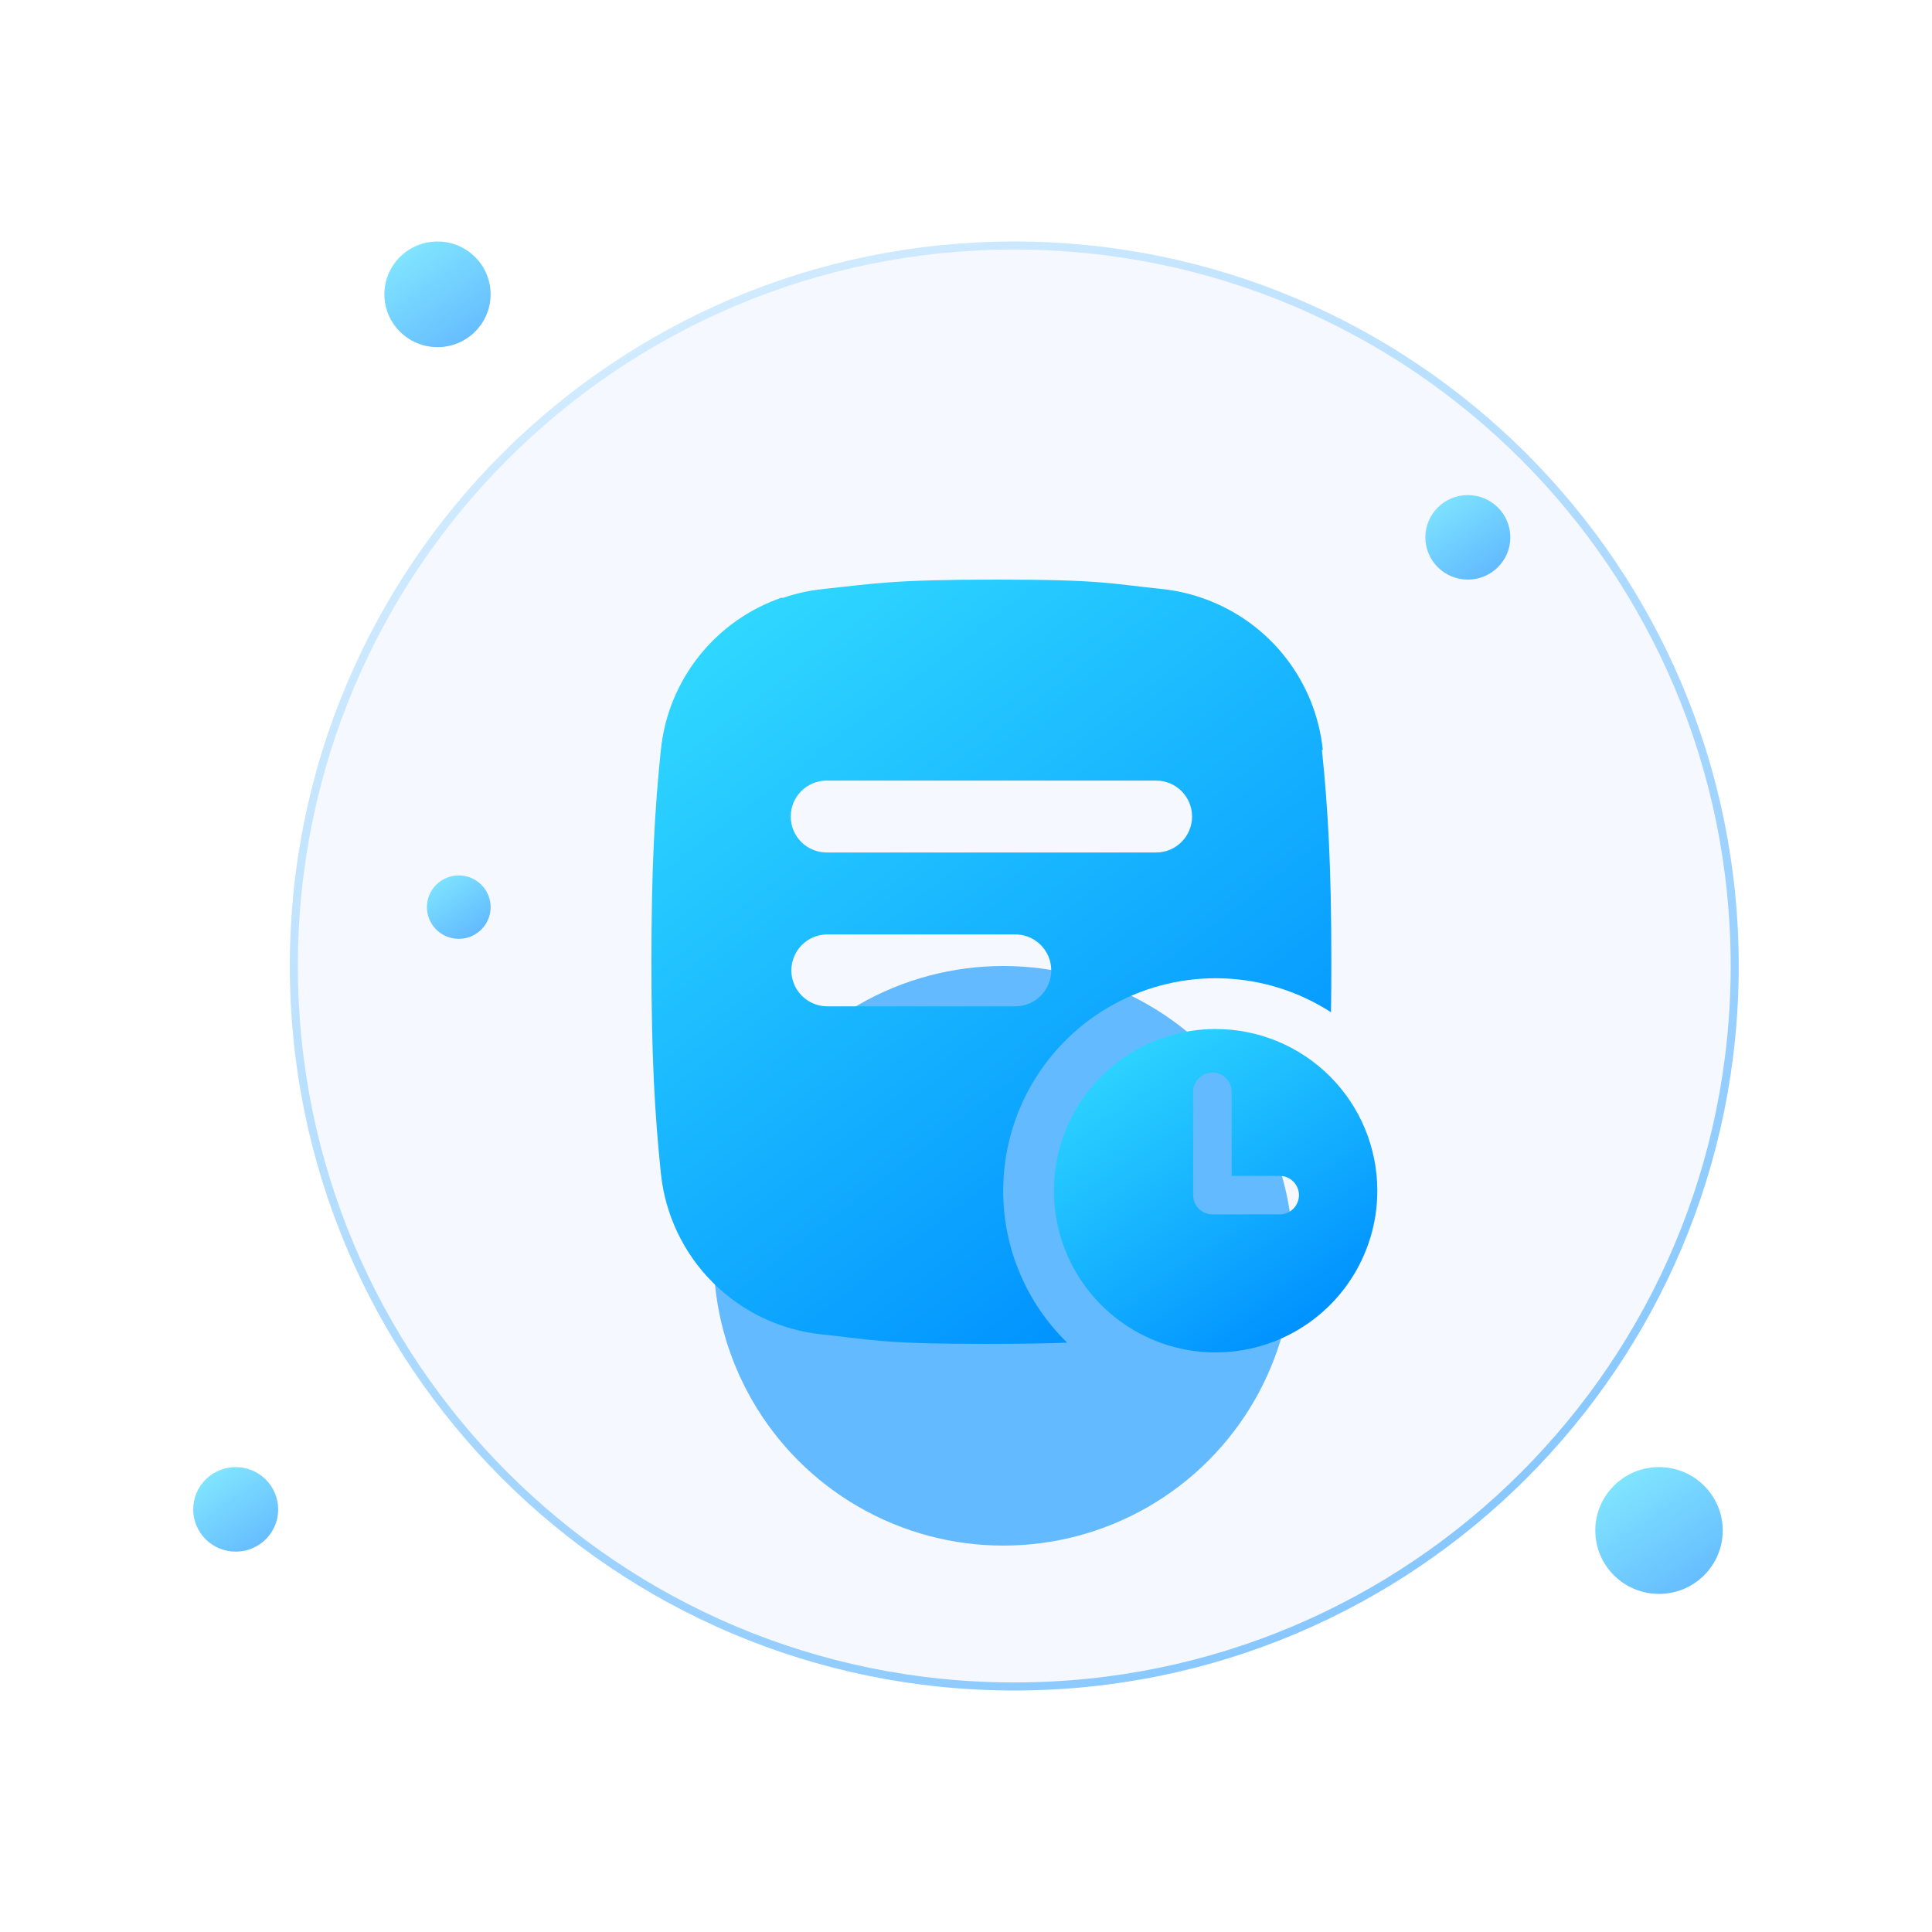
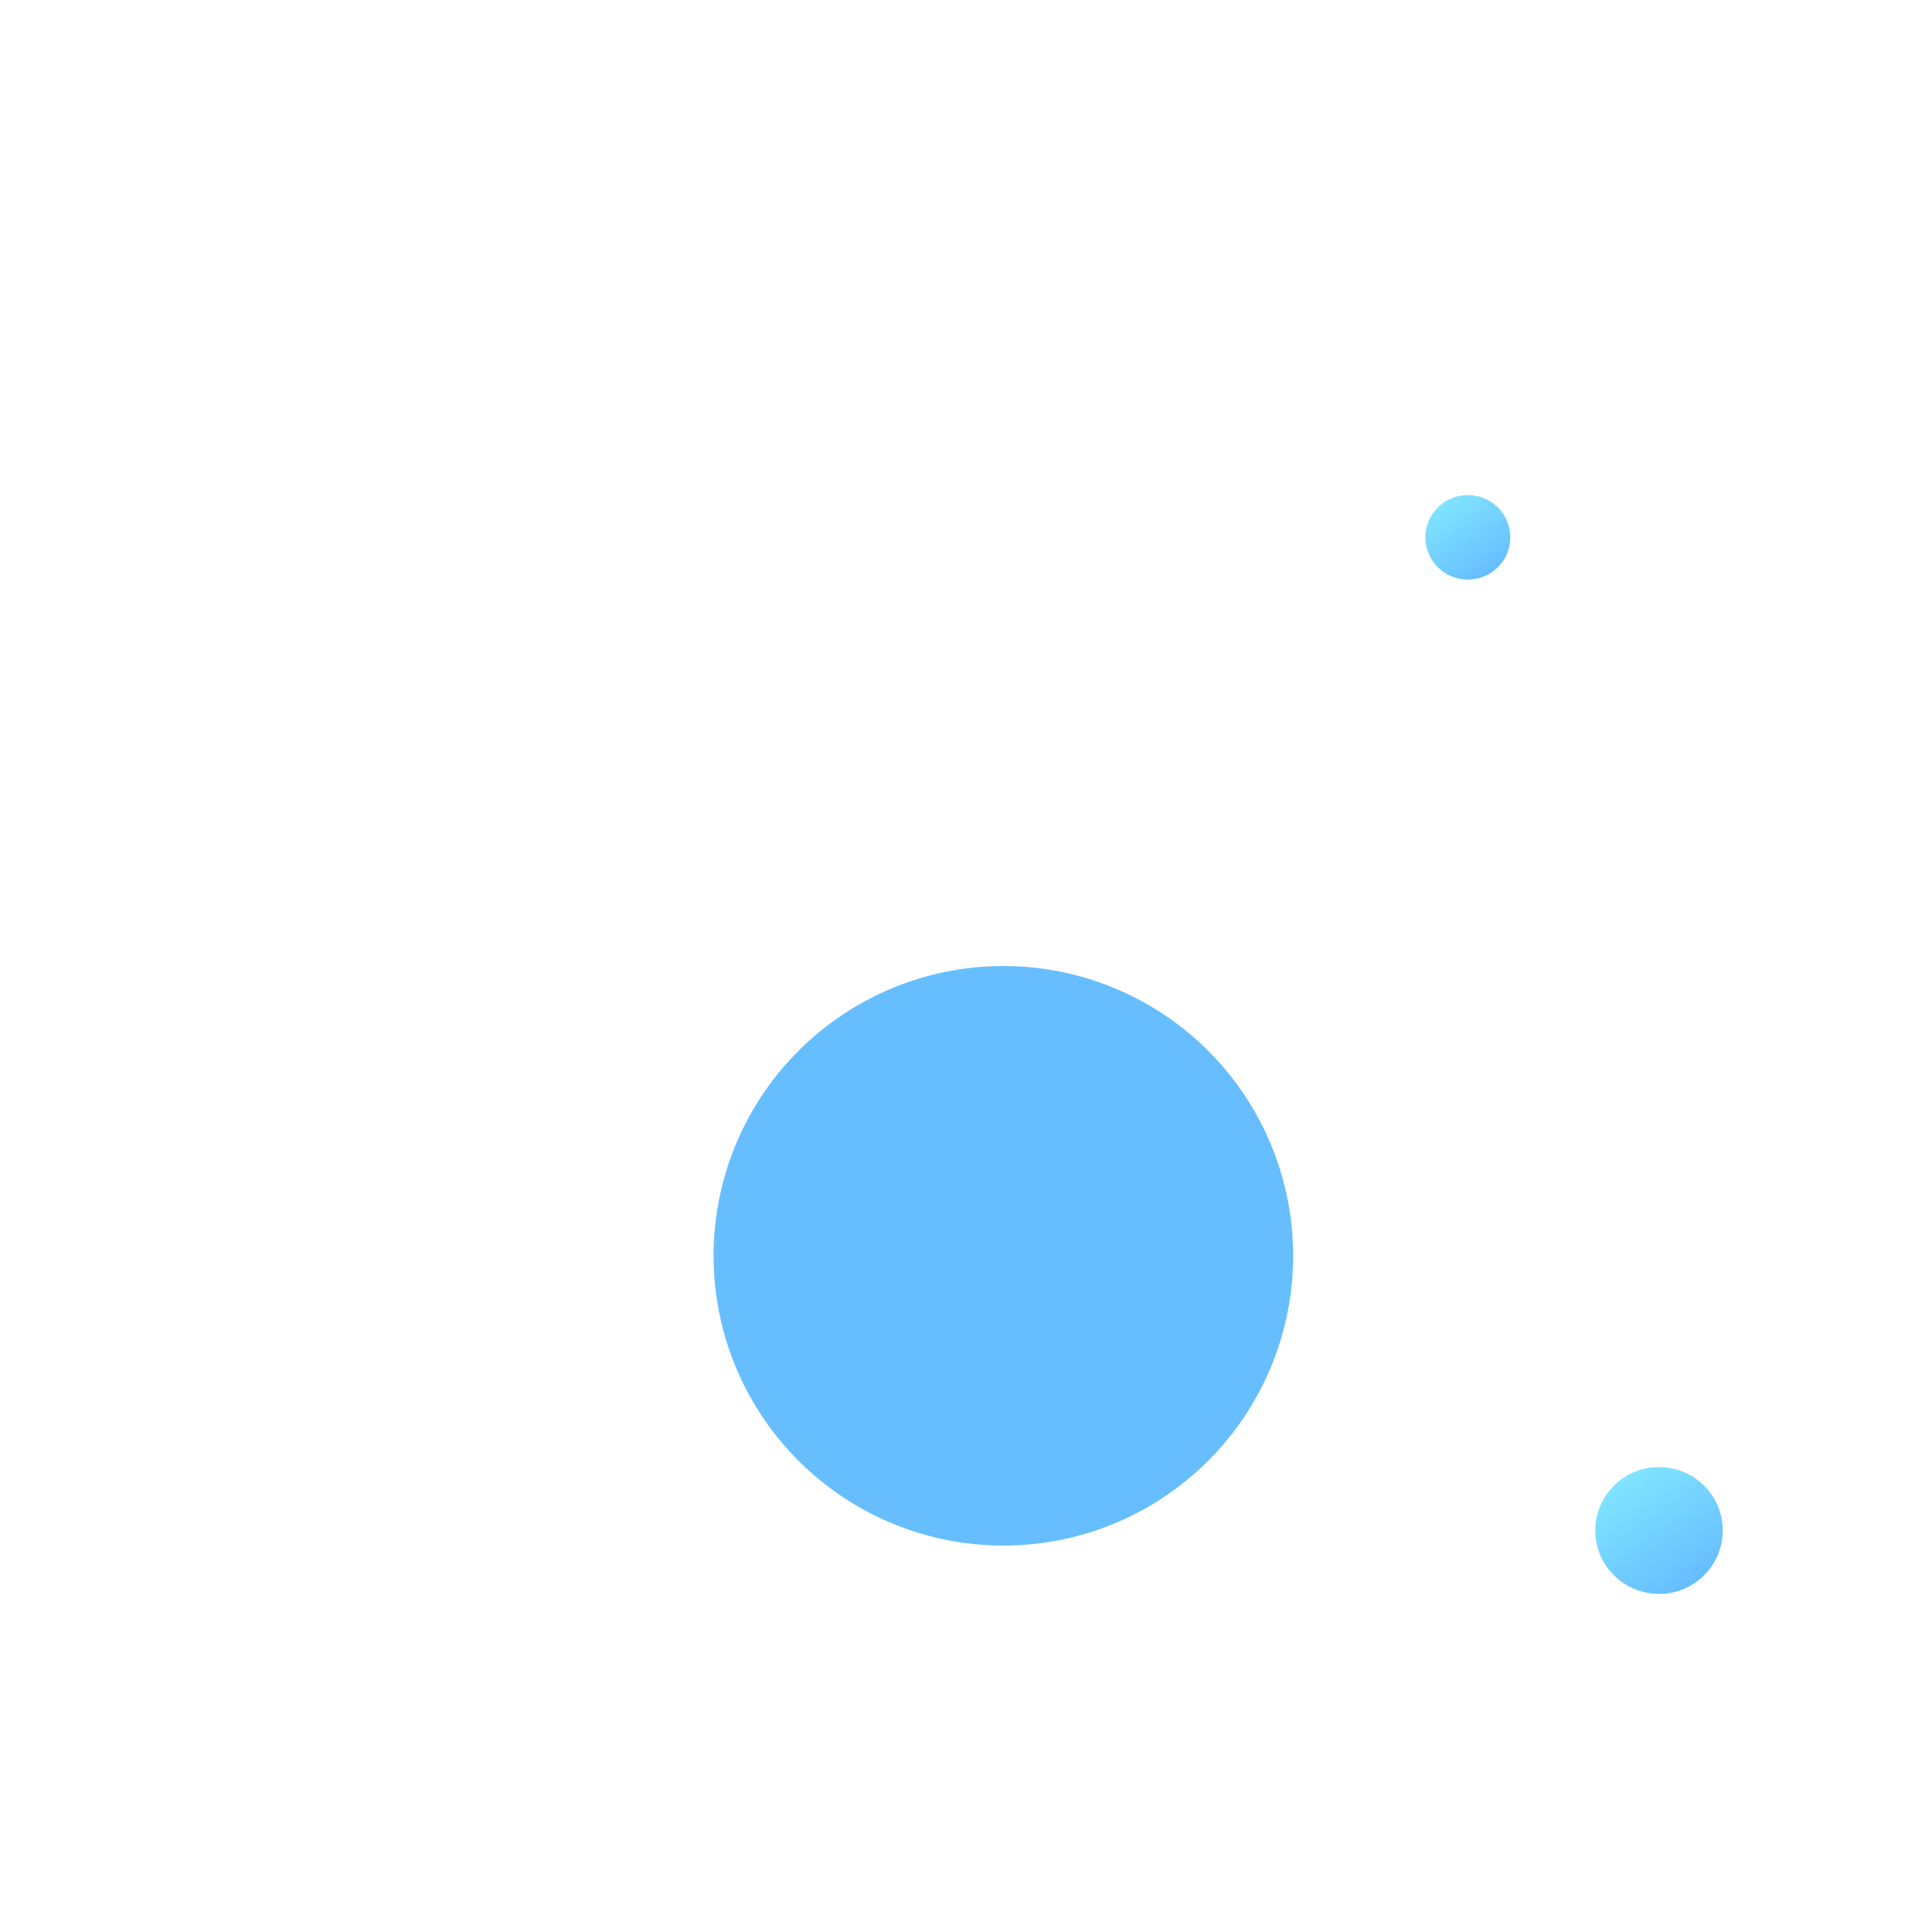
<svg xmlns="http://www.w3.org/2000/svg" width="120" height="120" viewBox="0 0 120 120" fill="none">
  <g clip-path="url(#clip0_1572_8892)">
    <g opacity="0.6" filter="url(#filter0_f_1572_8892)">
      <circle cx="62.32" cy="78" r="18" fill="#0092FF" />
    </g>
-     <path d="M107.746 60C107.746 84.715 87.711 104.75 62.998 104.75C38.284 104.75 18.25 84.715 18.25 60C18.25 35.285 38.284 15.25 62.998 15.25C87.711 15.25 107.746 35.285 107.746 60Z" fill="#3F68FF" fill-opacity="0.05" stroke="url(#paint0_linear_1572_8892)" stroke-width="0.5" />
    <g clip-path="url(#clip1_1572_8892)">
      <path d="M62.31 73.957C62.311 71.584 62.951 69.256 64.163 67.216C65.376 65.177 67.115 63.502 69.199 62.367C71.282 61.233 73.633 60.681 76.004 60.77C78.375 60.858 80.678 61.585 82.671 62.872C82.685 61.894 82.692 60.85 82.692 59.724C82.692 53.935 82.496 50.322 82.107 46.58H82.162C81.947 44.494 81.15 42.511 79.863 40.856C78.576 39.201 76.85 37.941 74.882 37.219C74.778 37.179 74.674 37.142 74.569 37.106C73.791 36.845 72.987 36.67 72.171 36.584L72.093 36.576C68.98 36.256 68.48 36 61.915 36C55.349 36 54.287 36.256 51.177 36.58L51.099 36.589C50.242 36.679 49.399 36.867 48.585 37.151V37.109C46.557 37.799 44.77 39.055 43.434 40.73C42.098 42.404 41.271 44.427 41.05 46.557C40.66 50.307 40.461 53.924 40.461 59.724C40.461 65.525 40.66 69.142 41.05 72.892C41.316 75.451 42.454 77.84 44.274 79.659C46.093 81.478 48.483 82.616 51.042 82.882L51.119 82.891C54.233 83.215 54.732 83.471 61.297 83.471C63.472 83.471 65.047 83.443 66.283 83.393C65.024 82.166 64.024 80.698 63.341 79.077C62.659 77.456 62.308 75.715 62.31 73.957ZM51.342 48.483H71.808C72.4 48.483 72.968 48.718 73.387 49.137C73.806 49.556 74.041 50.124 74.041 50.716C74.041 51.308 73.806 51.876 73.387 52.295C72.968 52.714 72.4 52.949 71.808 52.949H51.346C50.754 52.949 50.186 52.714 49.767 52.295C49.348 51.876 49.113 51.308 49.113 50.716C49.113 50.124 49.348 49.556 49.767 49.137C50.186 48.718 50.754 48.483 51.346 48.483H51.342ZM51.342 62.505C50.757 62.493 50.201 62.252 49.791 61.835C49.382 61.417 49.153 60.856 49.153 60.271C49.153 59.687 49.382 59.126 49.791 58.708C50.201 58.29 50.757 58.05 51.342 58.038H63.014C63.312 58.032 63.607 58.085 63.883 58.194C64.16 58.304 64.411 58.468 64.624 58.676C64.836 58.884 65.005 59.132 65.12 59.406C65.235 59.68 65.294 59.974 65.294 60.271C65.294 60.569 65.235 60.863 65.12 61.137C65.005 61.411 64.836 61.659 64.624 61.867C64.411 62.075 64.16 62.239 63.883 62.348C63.607 62.458 63.312 62.511 63.014 62.505H51.342Z" fill="url(#paint1_linear_1572_8892)" />
-       <path d="M75.504 63.914C73.518 63.914 71.576 64.503 69.924 65.607C68.273 66.71 66.986 68.279 66.225 70.114C65.465 71.949 65.266 73.969 65.654 75.917C66.041 77.865 66.998 79.655 68.403 81.059C69.807 82.464 71.597 83.42 73.545 83.808C75.493 84.195 77.513 83.997 79.348 83.236C81.183 82.476 82.752 81.189 83.855 79.537C84.959 77.886 85.548 75.944 85.548 73.957C85.548 71.294 84.49 68.739 82.606 66.856C80.723 64.972 78.168 63.914 75.504 63.914ZM79.485 75.427H75.305C74.988 75.427 74.684 75.302 74.46 75.077C74.235 74.853 74.109 74.549 74.109 74.232V67.81C74.109 67.493 74.235 67.189 74.46 66.965C74.684 66.741 74.988 66.615 75.305 66.615C75.622 66.615 75.926 66.741 76.15 66.965C76.374 67.189 76.5 67.493 76.5 67.81V73.037H79.485C79.802 73.037 80.106 73.163 80.33 73.387C80.554 73.611 80.68 73.915 80.68 74.232C80.68 74.549 80.554 74.853 80.33 75.077C80.106 75.302 79.802 75.427 79.485 75.427Z" fill="url(#paint2_linear_1572_8892)" />
+       <path d="M75.504 63.914C73.518 63.914 71.576 64.503 69.924 65.607C68.273 66.71 66.986 68.279 66.225 70.114C65.465 71.949 65.266 73.969 65.654 75.917C66.041 77.865 66.998 79.655 68.403 81.059C69.807 82.464 71.597 83.42 73.545 83.808C75.493 84.195 77.513 83.997 79.348 83.236C81.183 82.476 82.752 81.189 83.855 79.537C84.959 77.886 85.548 75.944 85.548 73.957C85.548 71.294 84.49 68.739 82.606 66.856C80.723 64.972 78.168 63.914 75.504 63.914ZM79.485 75.427H75.305C74.988 75.427 74.684 75.302 74.46 75.077C74.235 74.853 74.109 74.549 74.109 74.232V67.81C74.109 67.493 74.235 67.189 74.46 66.965C74.684 66.741 74.988 66.615 75.305 66.615C75.622 66.615 75.926 66.741 76.15 66.965C76.374 67.189 76.5 67.493 76.5 67.81V73.037C79.802 73.037 80.106 73.163 80.33 73.387C80.554 73.611 80.68 73.915 80.68 74.232C80.68 74.549 80.554 74.853 80.33 75.077C80.106 75.302 79.802 75.427 79.485 75.427Z" fill="url(#paint2_linear_1572_8892)" />
    </g>
-     <ellipse opacity="0.6" cx="27.174" cy="18.281" rx="3.299" ry="3.281" fill="url(#paint3_linear_1572_8892)" />
-     <ellipse opacity="0.6" cx="28.495" cy="56.344" rx="1.979" ry="1.969" fill="url(#paint4_linear_1572_8892)" />
-     <ellipse opacity="0.6" cx="14.639" cy="93.75" rx="2.639" ry="2.625" fill="url(#paint5_linear_1572_8892)" />
    <ellipse opacity="0.6" cx="103.044" cy="95.062" rx="3.958" ry="3.938" fill="url(#paint6_linear_1572_8892)" />
    <ellipse opacity="0.6" cx="91.17" cy="33.375" rx="2.639" ry="2.625" fill="url(#paint7_linear_1572_8892)" />
  </g>
  <defs>
    <filter id="filter0_f_1572_8892" x="12.178" y="27.857" width="100.286" height="100.286" filterUnits="userSpaceOnUse" color-interpolation-filters="sRGB">
      <feFlood flood-opacity="0" result="BackgroundImageFix" />
      <feBlend mode="normal" in="SourceGraphic" in2="BackgroundImageFix" result="shape" />
      <feGaussianBlur stdDeviation="16.071" result="effect1_foregroundBlur_1572_8892" />
    </filter>
    <linearGradient id="paint0_linear_1572_8892" x1="37.929" y1="22.071" x2="85.722" y2="98.374" gradientUnits="userSpaceOnUse">
      <stop stop-color="#D1EBFF" />
      <stop offset="1" stop-color="#88C8FF" />
    </linearGradient>
    <linearGradient id="paint1_linear_1572_8892" x1="46.233" y1="37.253" x2="76.545" y2="76.665" gradientUnits="userSpaceOnUse">
      <stop stop-color="#30D8FF" />
      <stop offset="1" stop-color="#0092FF" />
    </linearGradient>
    <linearGradient id="paint2_linear_1572_8892" x1="68.206" y1="64.444" x2="80.576" y2="82.522" gradientUnits="userSpaceOnUse">
      <stop stop-color="#30D8FF" />
      <stop offset="1" stop-color="#0092FF" />
    </linearGradient>
    <linearGradient id="paint3_linear_1572_8892" x1="24.777" y1="15.173" x2="28.81" y2="21.099" gradientUnits="userSpaceOnUse">
      <stop stop-color="#30D8FF" />
      <stop offset="1" stop-color="#0092FF" />
    </linearGradient>
    <linearGradient id="paint4_linear_1572_8892" x1="27.057" y1="54.479" x2="29.477" y2="58.035" gradientUnits="userSpaceOnUse">
      <stop stop-color="#30D8FF" />
      <stop offset="1" stop-color="#0092FF" />
    </linearGradient>
    <linearGradient id="paint5_linear_1572_8892" x1="12.721" y1="91.264" x2="15.948" y2="96.004" gradientUnits="userSpaceOnUse">
      <stop stop-color="#30D8FF" />
      <stop offset="1" stop-color="#0092FF" />
    </linearGradient>
    <linearGradient id="paint6_linear_1572_8892" x1="100.168" y1="91.333" x2="105.008" y2="98.444" gradientUnits="userSpaceOnUse">
      <stop stop-color="#30D8FF" />
      <stop offset="1" stop-color="#0092FF" />
    </linearGradient>
    <linearGradient id="paint7_linear_1572_8892" x1="89.253" y1="30.889" x2="92.479" y2="35.629" gradientUnits="userSpaceOnUse">
      <stop stop-color="#30D8FF" />
      <stop offset="1" stop-color="#0092FF" />
    </linearGradient>
    <clipPath id="clip0_1572_8892">
      <rect width="120" height="120" fill="white" />
    </clipPath>
    <clipPath id="clip1_1572_8892">
-       <rect width="48" height="48" fill="white" transform="translate(39 36)" />
-     </clipPath>
+       </clipPath>
  </defs>
</svg>